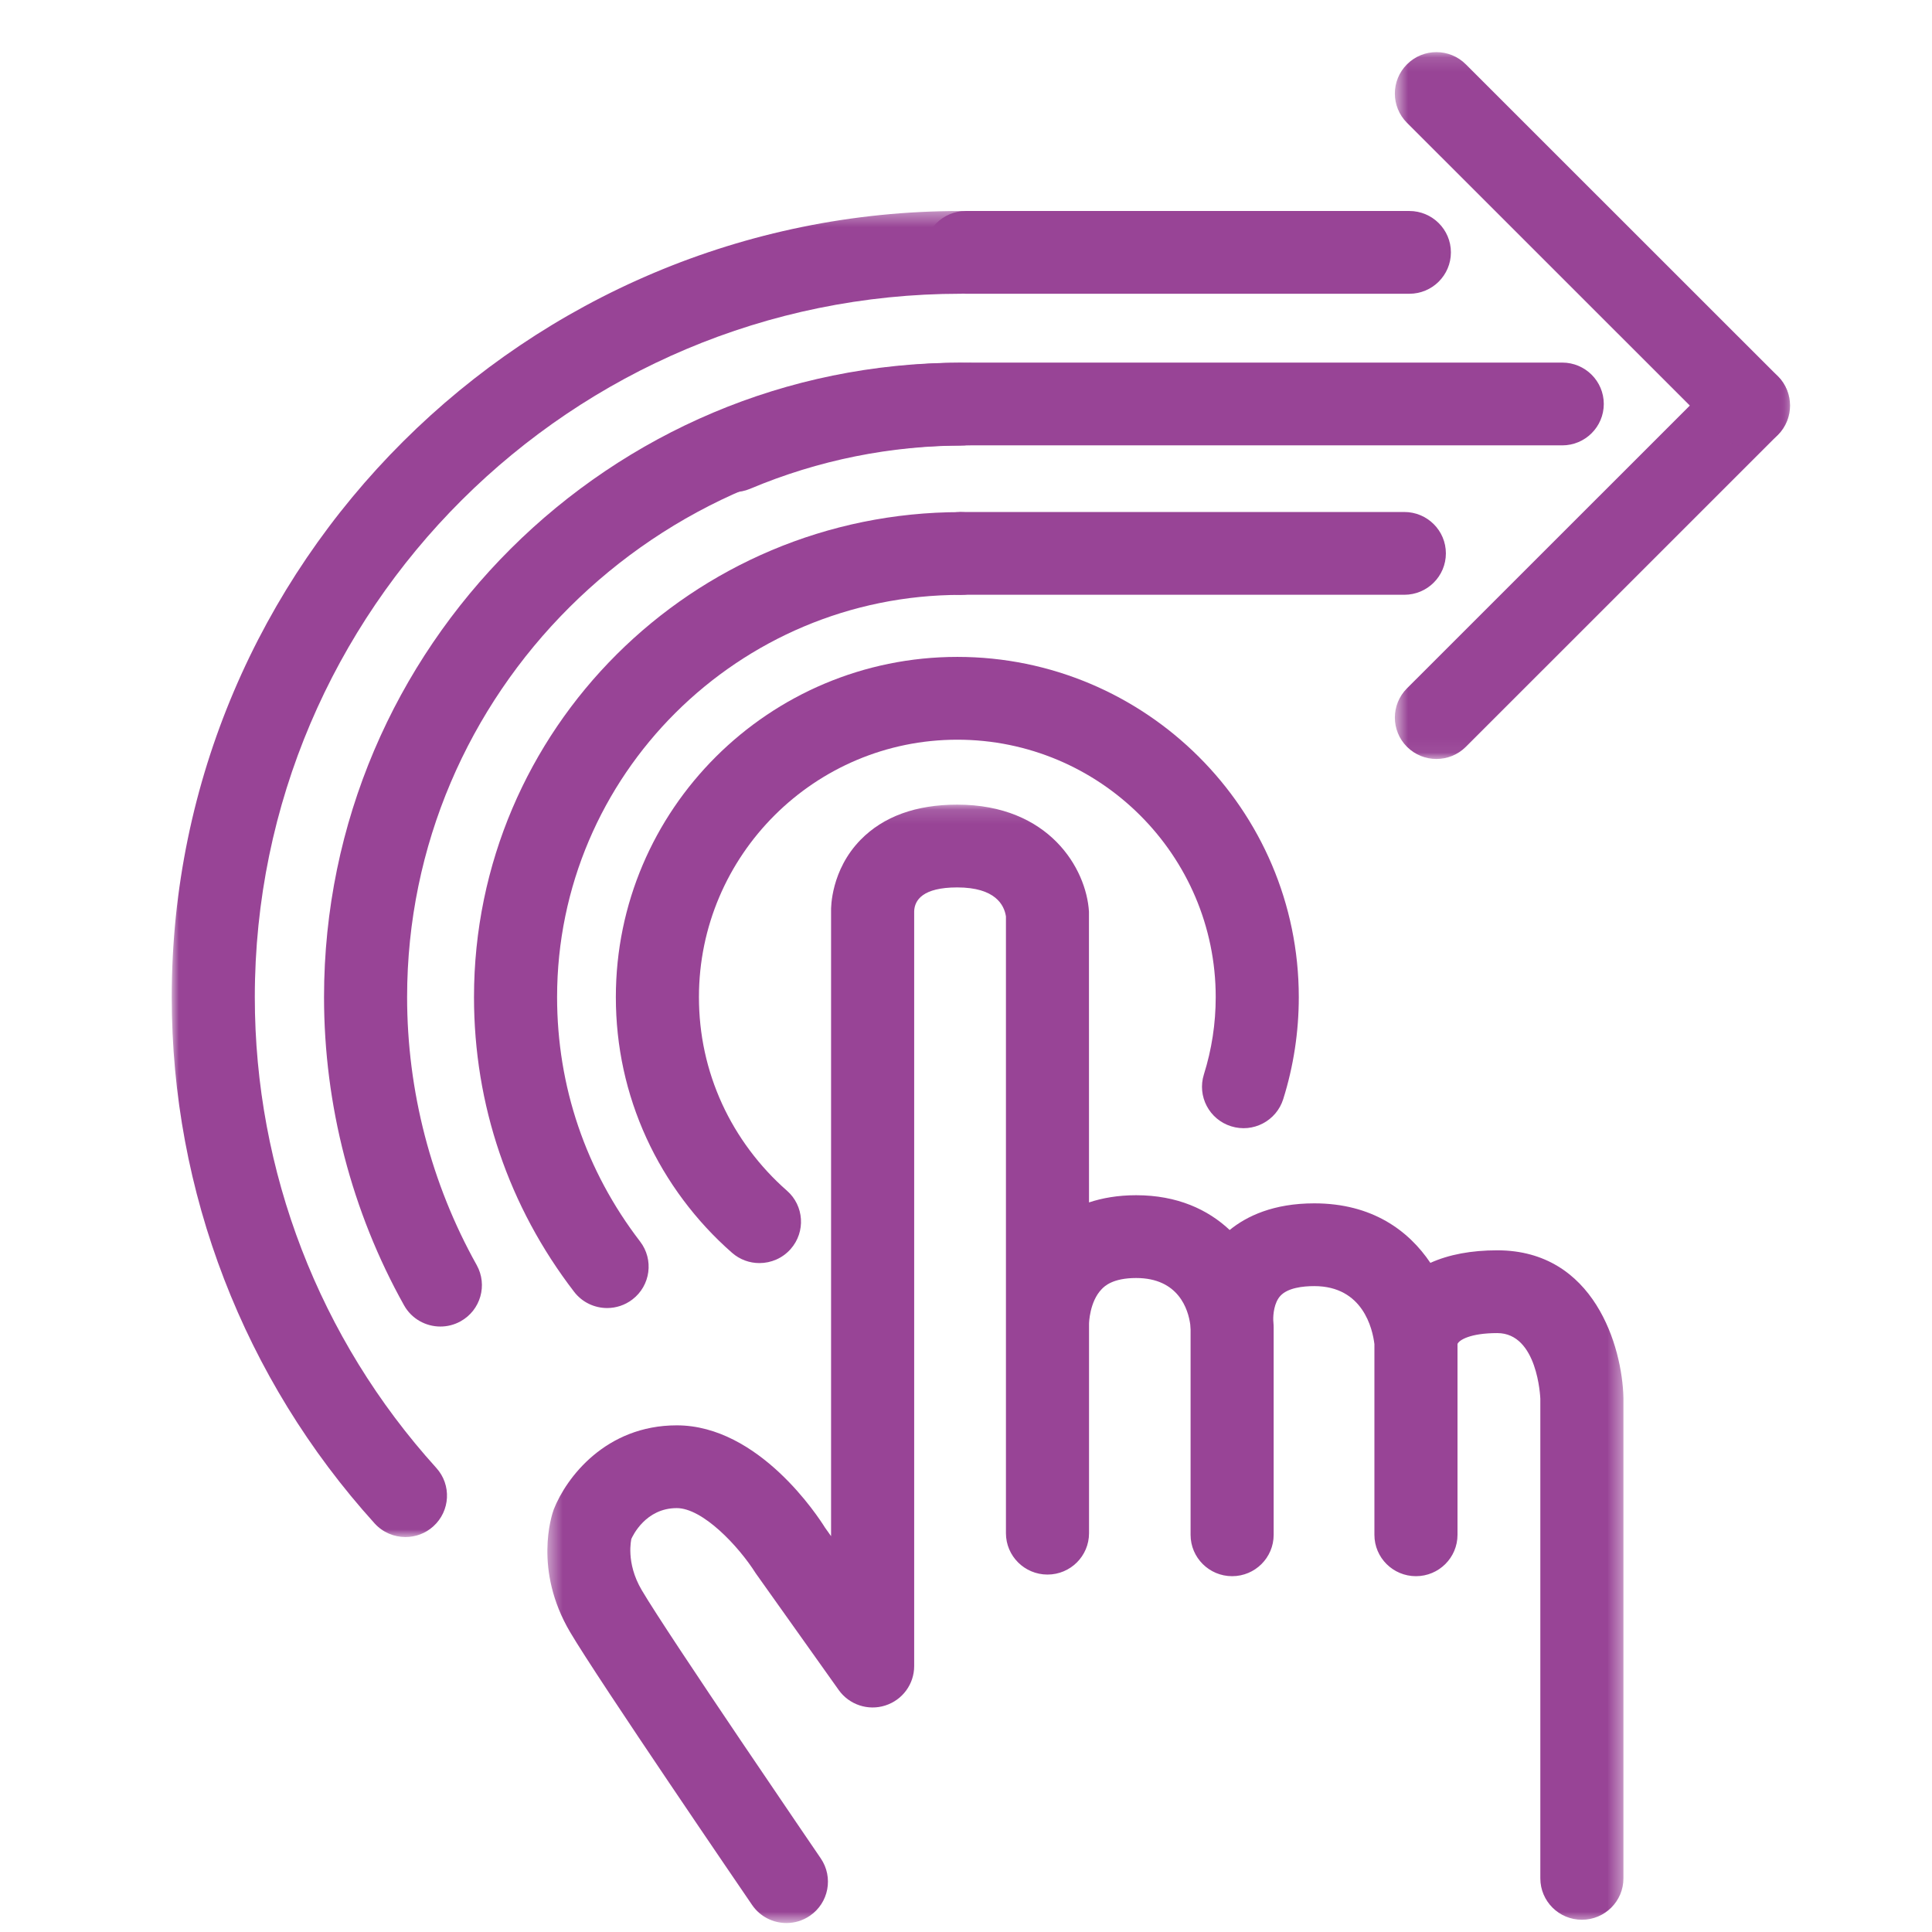
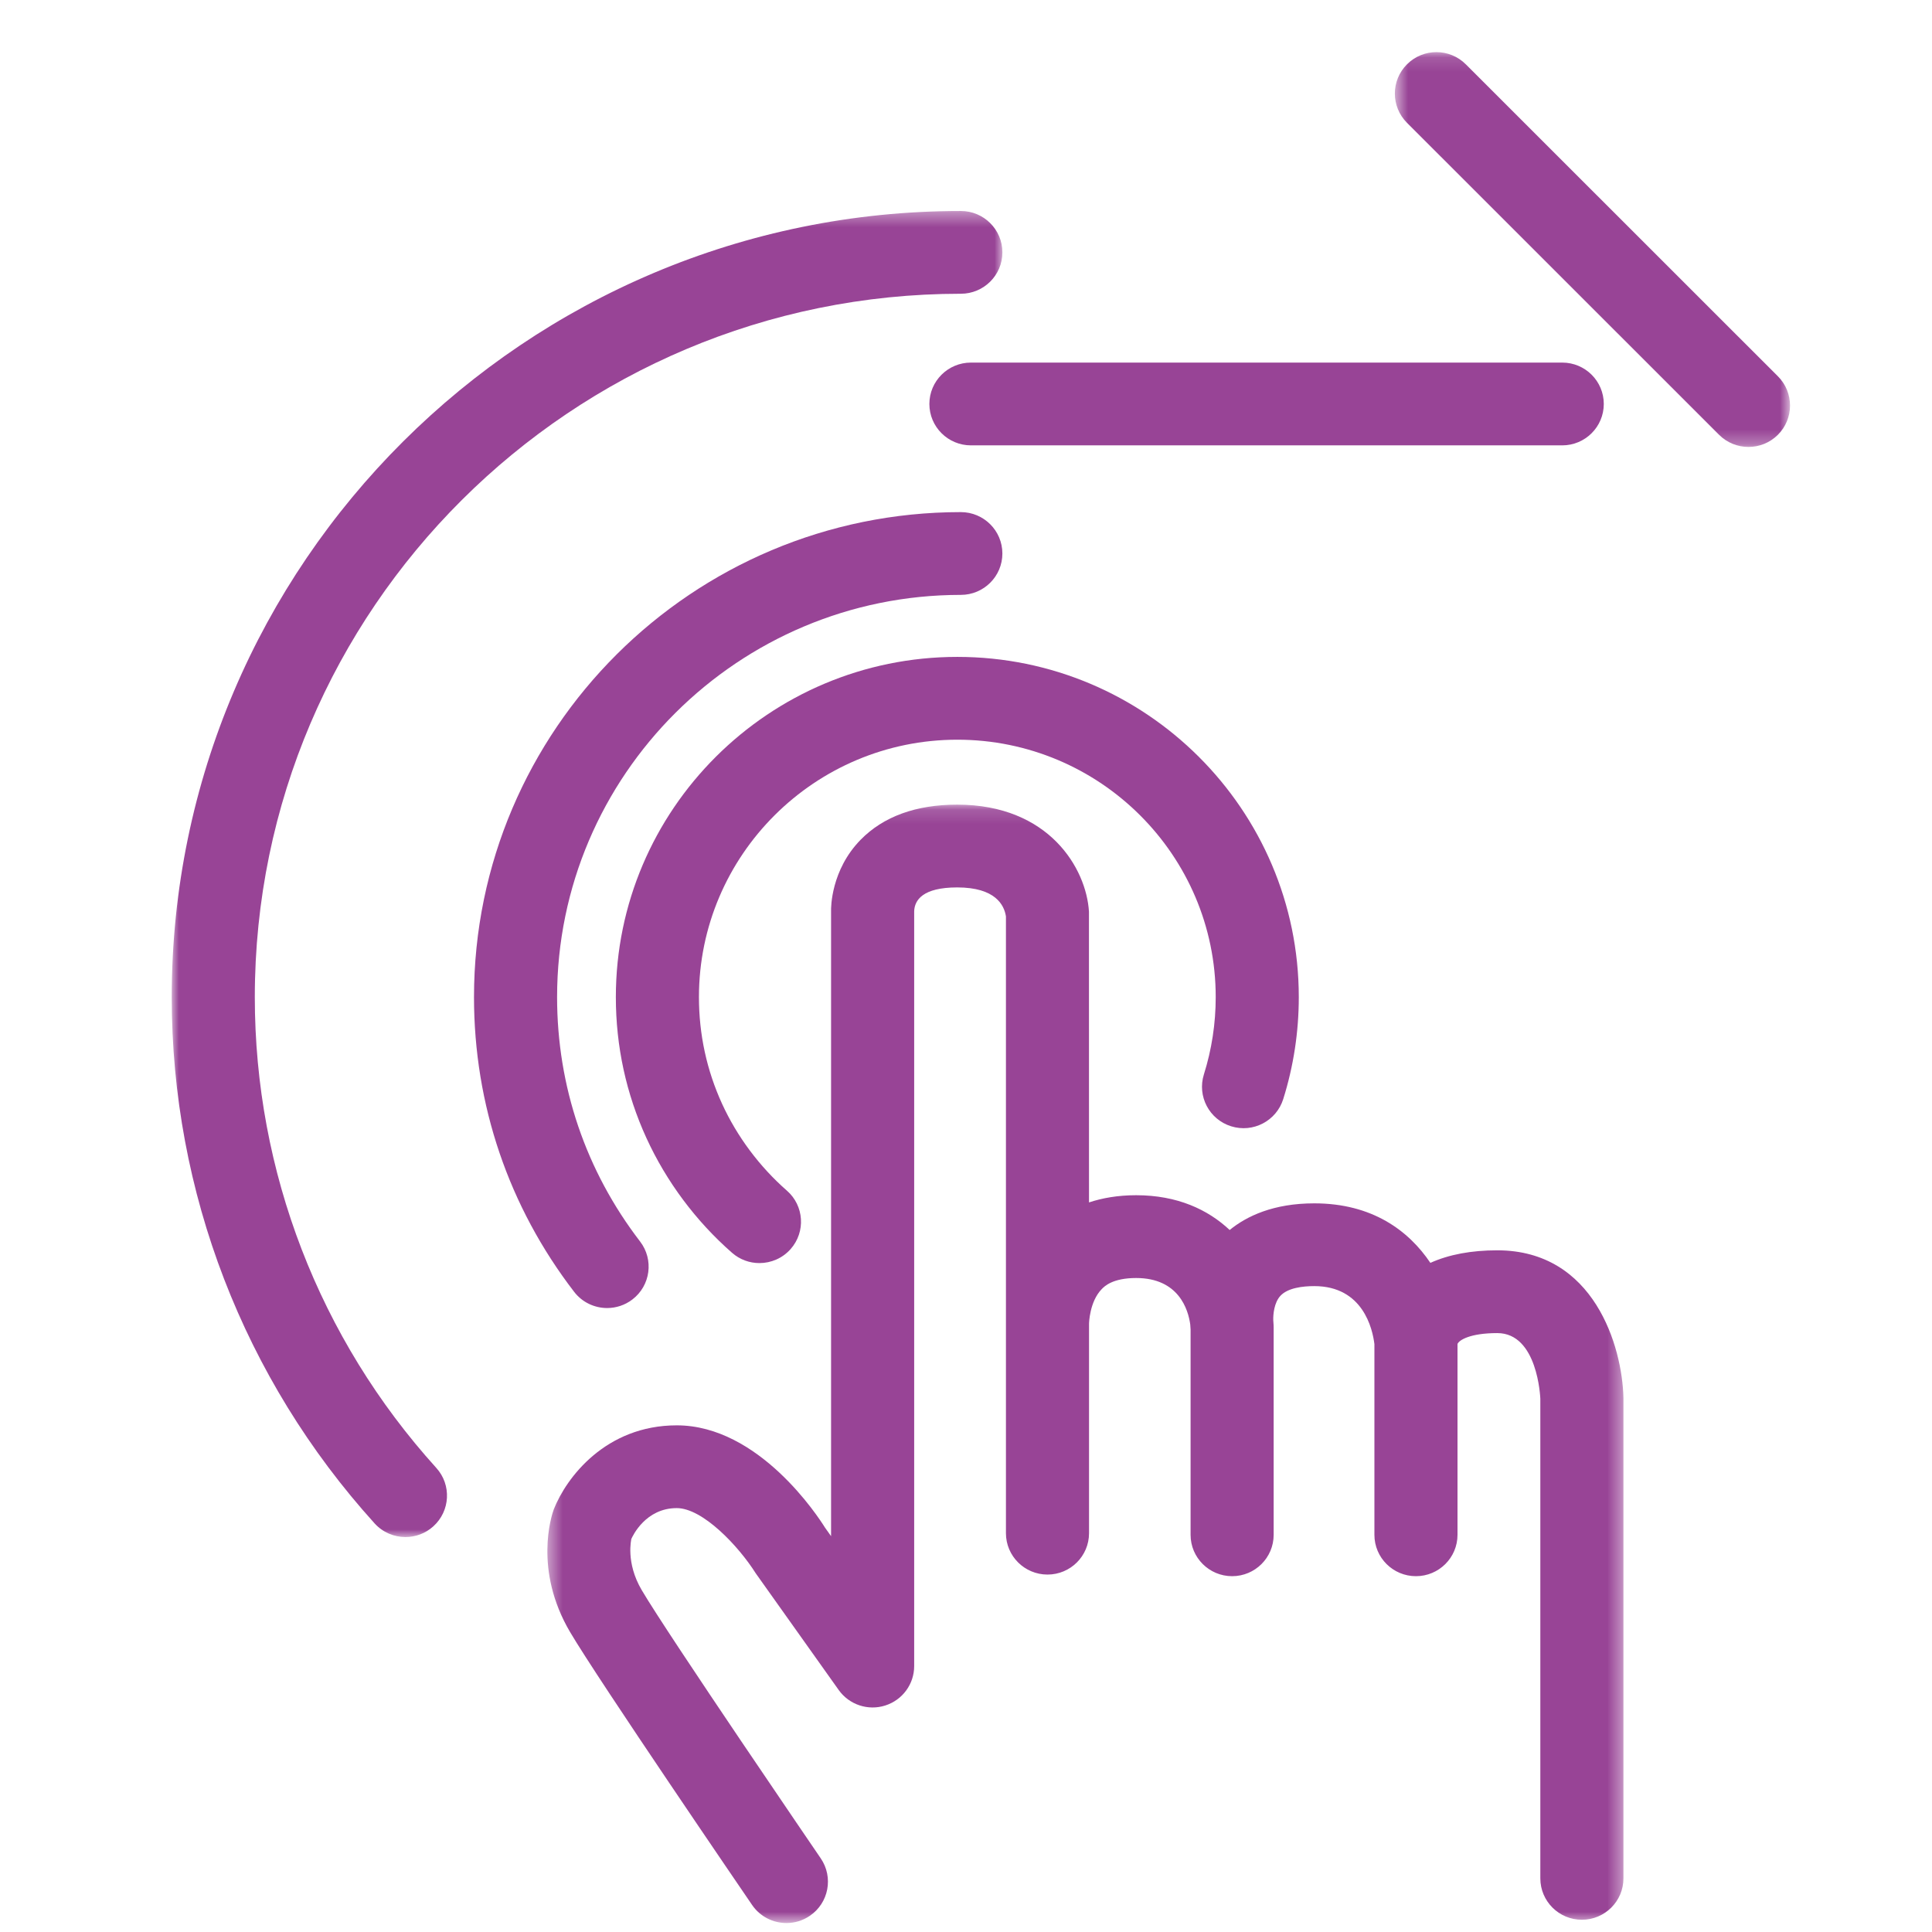
<svg xmlns="http://www.w3.org/2000/svg" xmlns:xlink="http://www.w3.org/1999/xlink" width="135px" height="135px" viewBox="0 0 135 135" version="1.1">
  <title>click throughP135</title>
  <desc>Created with Sketch.</desc>
  <defs>
    <polygon id="path-1" points="0 0.371 58.043 0.371 58.043 93.03 0 93.03" />
    <polygon id="path-3" points="1.58 0.358 29.193 0.358 29.193 27.947 1.58 27.947" />
    <polygon id="path-5" points="1.579 2.128 29.193 2.128 29.193 29.715 1.579 29.715" />
    <polygon id="path-7" points="0.436 1.138 75.628 1.138 75.628 79.286 0.436 79.286" />
  </defs>
  <g id="click-through" stroke="none" stroke-width="1" fill="none" fill-rule="evenodd">
    <g id="Group-27" transform="translate(12, 1.5)">
-       <path d="M39.282,32.886 C38.151,32.886 37.075,32.222 36.606,31.118 C35.982,29.646 36.673,27.949 38.151,27.328 C43.636,25.015 49.462,23.843 55.47,23.843 C57.072,23.843 58.374,25.14 58.374,26.736 C58.374,28.333 57.072,29.627 55.47,29.627 C50.245,29.627 45.178,30.647 40.409,32.657 C40.043,32.811 39.658,32.886 39.282,32.886" id="Fill-1" fill="#984496" />
      <path d="M41.065,86.759 C40.386,86.759 39.702,86.523 39.151,86.039 C36.63,83.834 34.565,81.066 33.174,78.031 C31.752,74.926 31.033,71.609 31.033,68.174 C31.033,55.066 41.736,44.401 54.896,44.401 C68.051,44.401 78.754,55.066 78.754,68.174 C78.754,70.604 78.389,73.002 77.666,75.303 C77.186,76.825 75.562,77.68 74.026,77.2 C72.495,76.722 71.645,75.1 72.123,73.576 C72.671,71.834 72.949,70.017 72.949,68.174 C72.949,58.255 64.851,50.187 54.896,50.187 C44.939,50.187 36.839,58.255 36.839,68.174 C36.839,70.776 37.383,73.285 38.456,75.631 C39.506,77.924 41.074,80.022 42.984,81.696 C44.189,82.748 44.307,84.576 43.249,85.776 C42.674,86.427 41.872,86.759 41.065,86.759" id="Fill-3" fill="#984496" />
      <path d="M30.424,89.9 C29.553,89.9 28.688,89.51 28.118,88.767 C23.541,82.812 21.121,75.693 21.121,68.174 C21.121,49.488 36.382,34.284 55.138,34.284 C56.741,34.284 58.042,35.579 58.042,37.177 C58.042,38.774 56.741,40.068 55.138,40.068 C39.583,40.068 26.927,52.677 26.927,68.174 C26.927,74.409 28.933,80.313 32.726,85.25 C33.7,86.519 33.459,88.334 32.186,89.304 C31.661,89.705 31.039,89.9 30.424,89.9" id="Fill-5" fill="#984496" />
-       <path d="M18.772,91.193 C17.753,91.193 16.763,90.658 16.232,89.708 C12.573,83.158 10.642,75.711 10.642,68.175 C10.642,43.731 30.603,23.843 55.138,23.843 C56.741,23.843 58.042,25.14 58.042,26.736 C58.042,28.333 56.741,29.629 55.138,29.629 C33.803,29.629 16.447,46.92 16.447,68.175 C16.447,74.73 18.127,81.203 21.308,86.895 C22.087,88.292 21.584,90.053 20.181,90.829 C19.734,91.076 19.252,91.193 18.772,91.193" id="Fill-7" fill="#984496" />
      <g id="Group-11" transform="translate(0, 12.872)">
        <mask id="mask-2" fill="white">
          <use xlink:href="#path-1" />
        </mask>
        <g id="Clip-10" />
        <path d="M16.332,93.03 C15.54,93.03 14.749,92.709 14.174,92.075 C5.035,81.973 -0,68.915 -0,55.303 C-0,25.014 24.735,0.371 55.139,0.371 C56.741,0.371 58.043,1.665 58.043,3.262 C58.043,4.86 56.741,6.154 55.139,6.154 C27.938,6.154 5.805,28.202 5.805,55.303 C5.805,67.481 10.309,79.164 18.489,88.202 C19.562,89.387 19.466,91.215 18.274,92.287 C17.721,92.786 17.024,93.03 16.332,93.03" id="Fill-9" fill="#984496" mask="url(#mask-2)" />
      </g>
      <g id="Group-14" transform="translate(83.887, 23.587)">
        <mask id="mask-4" fill="white">
          <use xlink:href="#path-3" />
        </mask>
        <g id="Clip-13" />
-         <path d="M4.483,27.947 C3.74,27.947 3.001,27.666 2.433,27.103 C1.299,25.976 1.295,24.146 2.426,23.012 L24.235,1.209 C25.364,0.077 27.203,0.073 28.341,1.204 C29.474,2.331 29.479,4.161 28.347,5.295 L6.539,27.099 C5.971,27.664 5.229,27.947 4.483,27.947" id="Fill-12" fill="#984496" mask="url(#mask-4)" />
      </g>
      <g id="Group-17" transform="translate(83.887, 0.015)">
        <mask id="mask-6" fill="white">
          <use xlink:href="#path-5" />
        </mask>
        <g id="Clip-16" />
        <path d="M26.29,29.715 C25.544,29.715 24.802,29.433 24.234,28.867 L2.426,7.065 C1.294,5.932 1.299,4.102 2.432,2.975 C3.57,1.841 5.407,1.848 6.538,2.979 L28.347,24.78 C29.478,25.914 29.474,27.744 28.34,28.871 C27.772,29.435 27.032,29.715 26.29,29.715" id="Fill-15" fill="#984496" mask="url(#mask-6)" />
      </g>
-       <path d="M86.128,40.06 L55.139,40.06 C53.537,40.06 52.236,38.766 52.236,37.167 C52.236,35.571 53.537,34.276 55.139,34.276 L86.128,34.276 C87.731,34.276 89.032,35.571 89.032,37.167 C89.032,38.766 87.731,40.06 86.128,40.06" id="Fill-18" fill="#984496" />
-       <path d="M86.479,19.027 L55.49,19.027 C53.888,19.027 52.586,17.733 52.586,16.134 C52.586,14.538 53.888,13.243 55.49,13.243 L86.479,13.243 C88.081,13.243 89.383,14.538 89.383,16.134 C89.383,17.733 88.081,19.027 86.479,19.027" id="Fill-20" fill="#984496" />
      <path d="M97.162,29.62 L55.845,29.62 C54.242,29.62 52.941,28.325 52.941,26.727 C52.941,25.13 54.242,23.836 55.845,23.836 L97.162,23.836 C98.765,23.836 100.066,25.13 100.066,26.727 C100.066,28.325 98.765,29.62 97.162,29.62" id="Fill-22" fill="#984496" />
      <g id="Group-26" transform="translate(25.811, 53.587)">
        <mask id="mask-8" fill="white">
          <use xlink:href="#path-7" />
        </mask>
        <g id="Clip-25" />
        <path d="M17.142,79.286 C16.215,79.286 15.303,78.845 14.741,78.022 C14.303,77.381 3.978,62.274 2.019,58.946 C-0.53,54.615 0.728,50.808 0.883,50.385 C1.761,48.153 4.522,44.51 9.478,44.51 C15.23,44.51 19.381,50.923 19.835,51.654 L20.261,52.254 L20.261,8.561 C20.254,8.34 20.252,5.713 22.324,3.594 C23.922,1.965 26.191,1.138 29.075,1.138 C35.502,1.138 38.101,5.61 38.281,8.615 L38.284,28.933 C39.206,28.627 40.297,28.43 41.579,28.43 C44.45,28.43 46.591,29.43 48.113,30.86 C49.305,29.887 51.176,28.998 54.026,28.998 C58.07,28.998 60.621,30.903 62.138,33.157 C63.43,32.574 64.992,32.28 66.814,32.28 C73.593,32.28 75.544,39.018 75.628,42.581 L75.628,76.166 C75.628,77.763 74.327,79.057 72.724,79.057 C71.122,79.057 69.821,77.763 69.821,76.166 L69.821,42.648 C69.814,42.538 69.634,38.064 66.814,38.064 C64.912,38.064 64.142,38.555 64.033,38.823 L64.033,52.16 C64.033,53.756 62.733,55.05 61.129,55.05 C59.526,55.05 58.227,53.756 58.227,52.16 L58.227,38.833 C58.1,37.785 57.436,34.781 54.026,34.781 C53.226,34.781 52.164,34.901 51.65,35.469 C51.221,35.943 51.148,36.748 51.159,37.155 C51.17,37.273 51.176,37.393 51.183,37.509 L51.183,37.533 C51.185,37.58 51.187,37.625 51.187,37.663 L51.187,52.16 C51.187,53.756 49.888,55.05 48.285,55.05 C46.683,55.05 45.382,53.756 45.382,52.16 L45.382,37.809 C45.373,37.715 45.364,37.599 45.358,37.462 C45.22,36.429 44.554,34.215 41.579,34.215 C39.931,34.215 39.361,34.796 39.174,34.989 C38.314,35.87 38.284,37.4 38.286,37.415 L38.286,52.046 C38.286,53.643 36.987,54.937 35.384,54.937 C33.782,54.937 32.48,53.643 32.48,52.046 L32.48,37.494 C32.478,37.455 32.478,37.376 32.48,37.26 L32.48,8.951 C32.36,8.156 31.745,6.922 29.075,6.922 C26.649,6.922 26.101,7.82 26.068,8.576 L26.068,61.331 C26.068,62.591 25.251,63.705 24.044,64.087 C22.846,64.47 21.526,64.033 20.794,63.003 L14.997,54.849 C13.784,52.927 11.285,50.293 9.478,50.293 C7.304,50.293 6.4,52.228 6.299,52.46 L6.301,52.458 C6.314,52.458 5.886,54.08 7.028,56.019 C8.887,59.182 19.435,74.61 19.538,74.765 C20.441,76.087 20.099,77.885 18.775,78.783 C18.275,79.125 17.705,79.286 17.142,79.286 L17.142,79.286 Z" id="Fill-24" fill="#984496" mask="url(#mask-8)" />
      </g>
    </g>
  </g>
</svg>